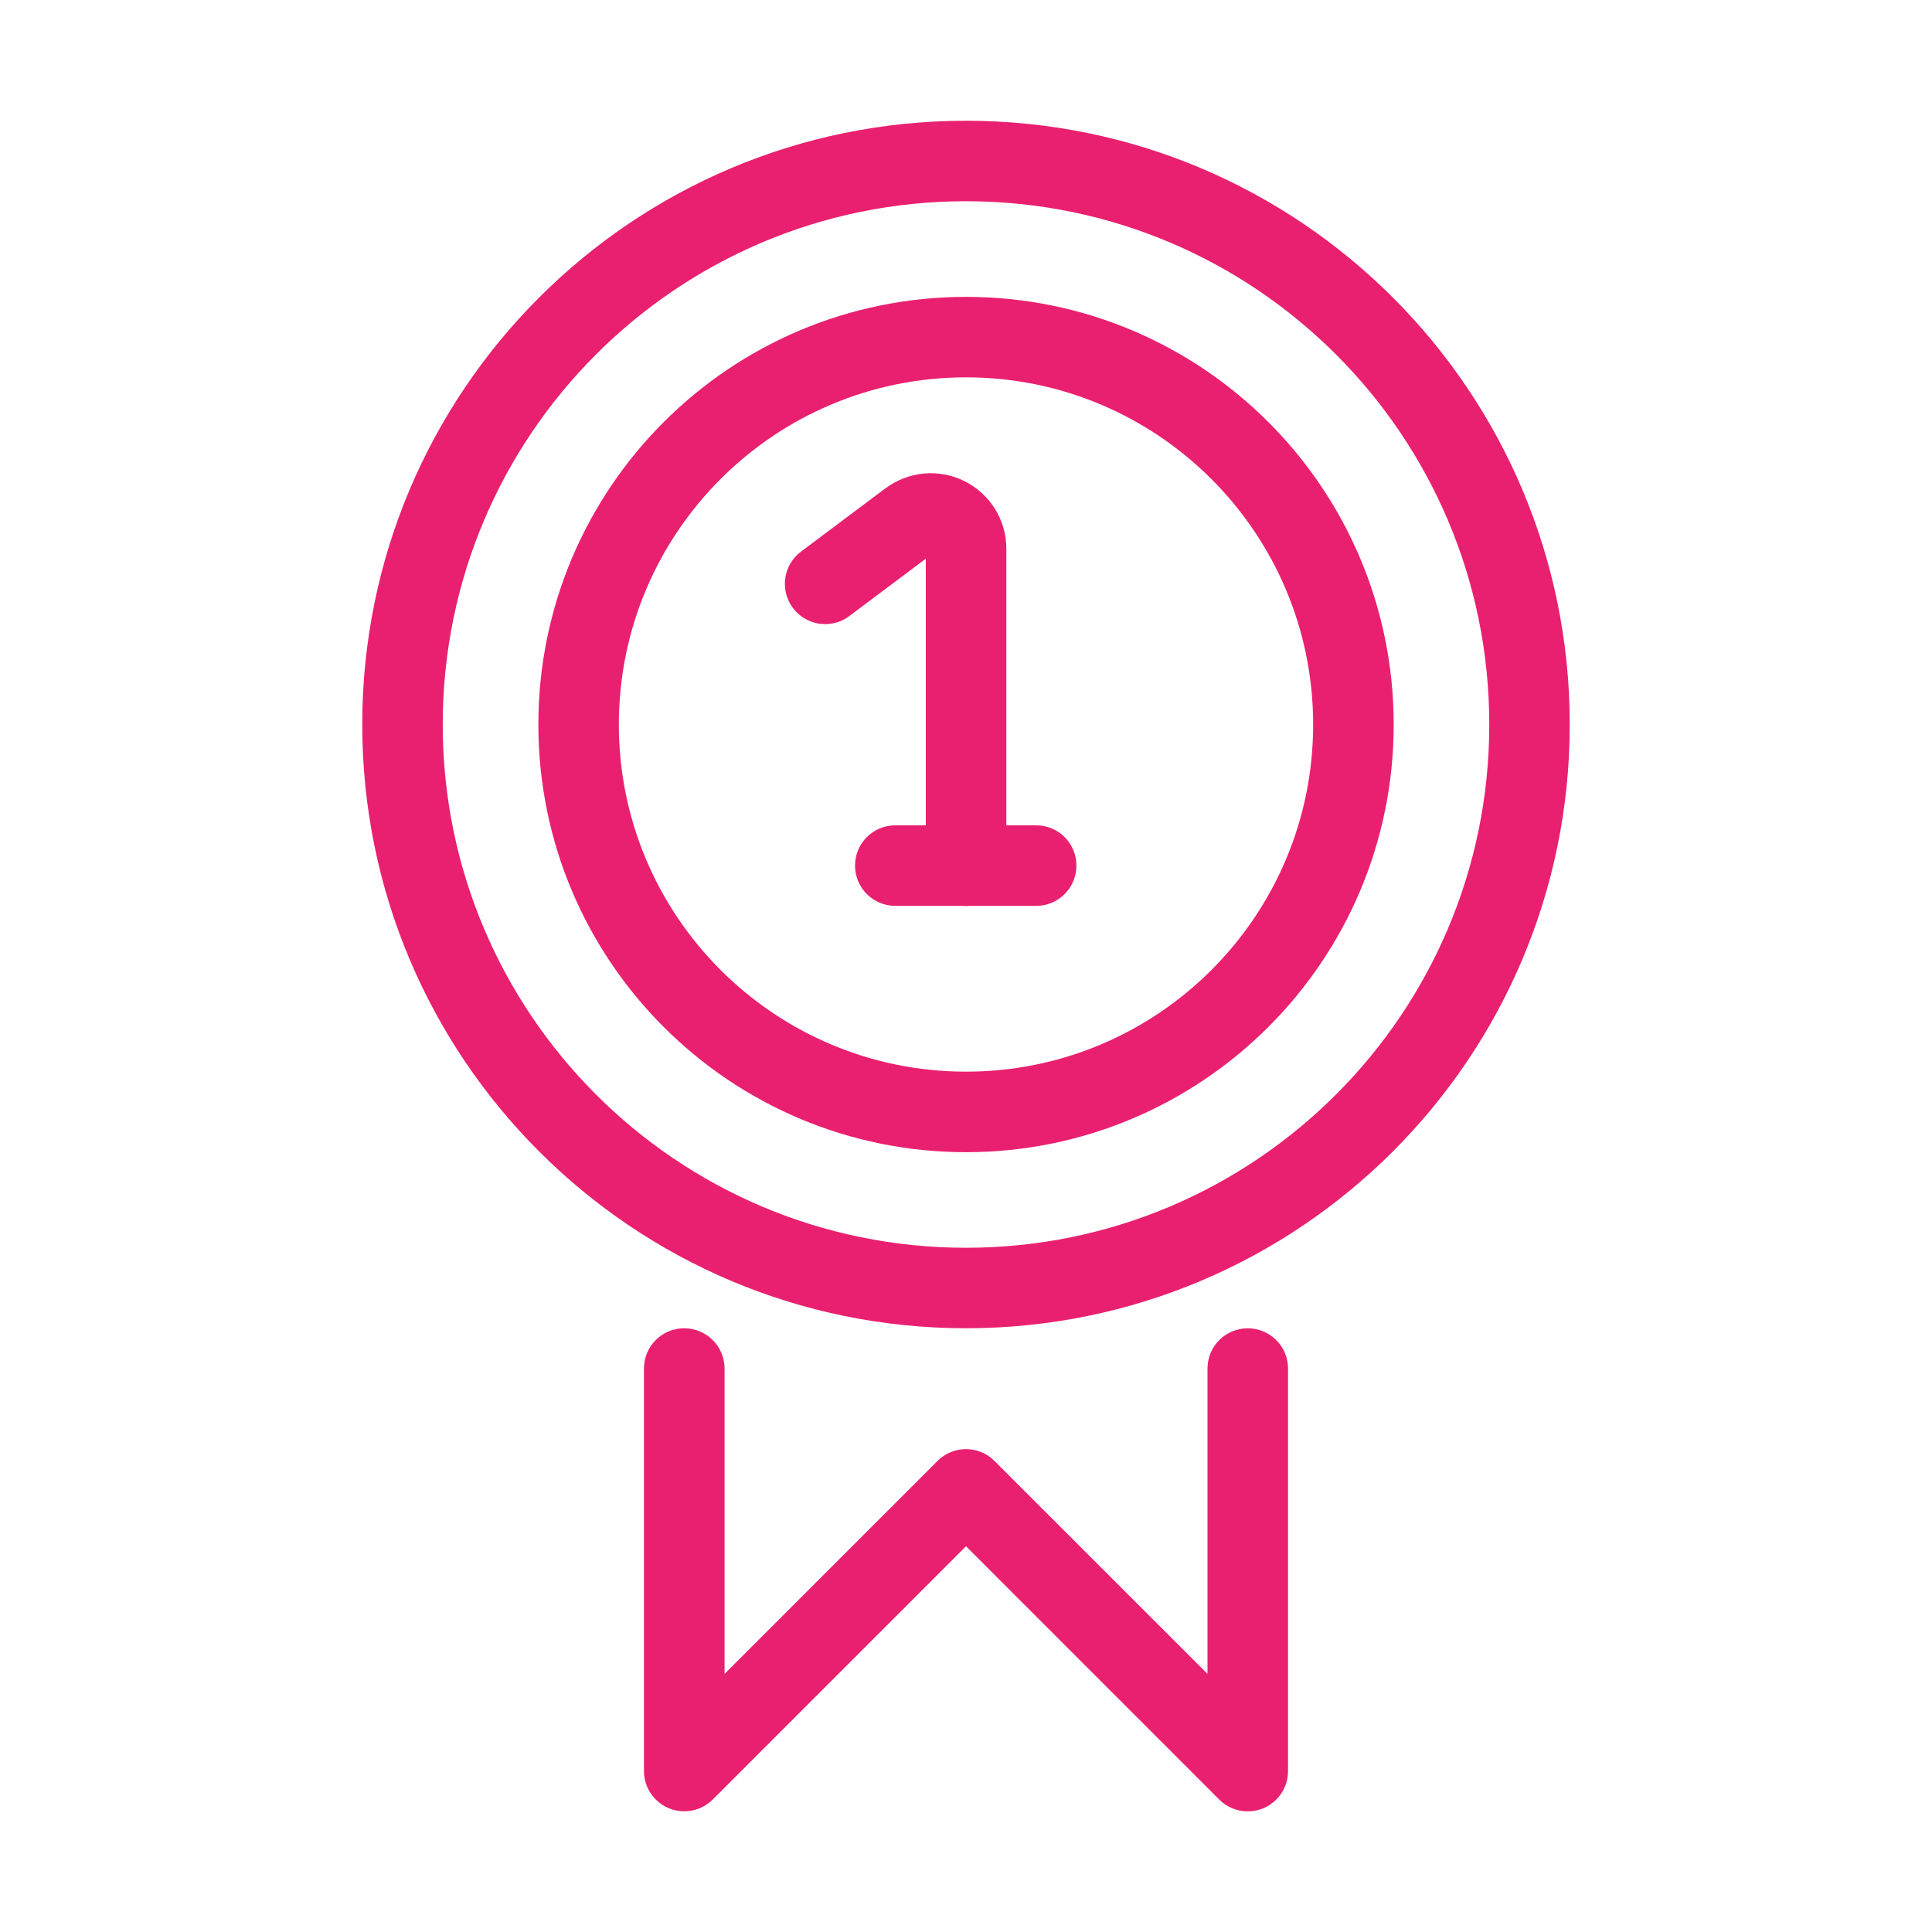
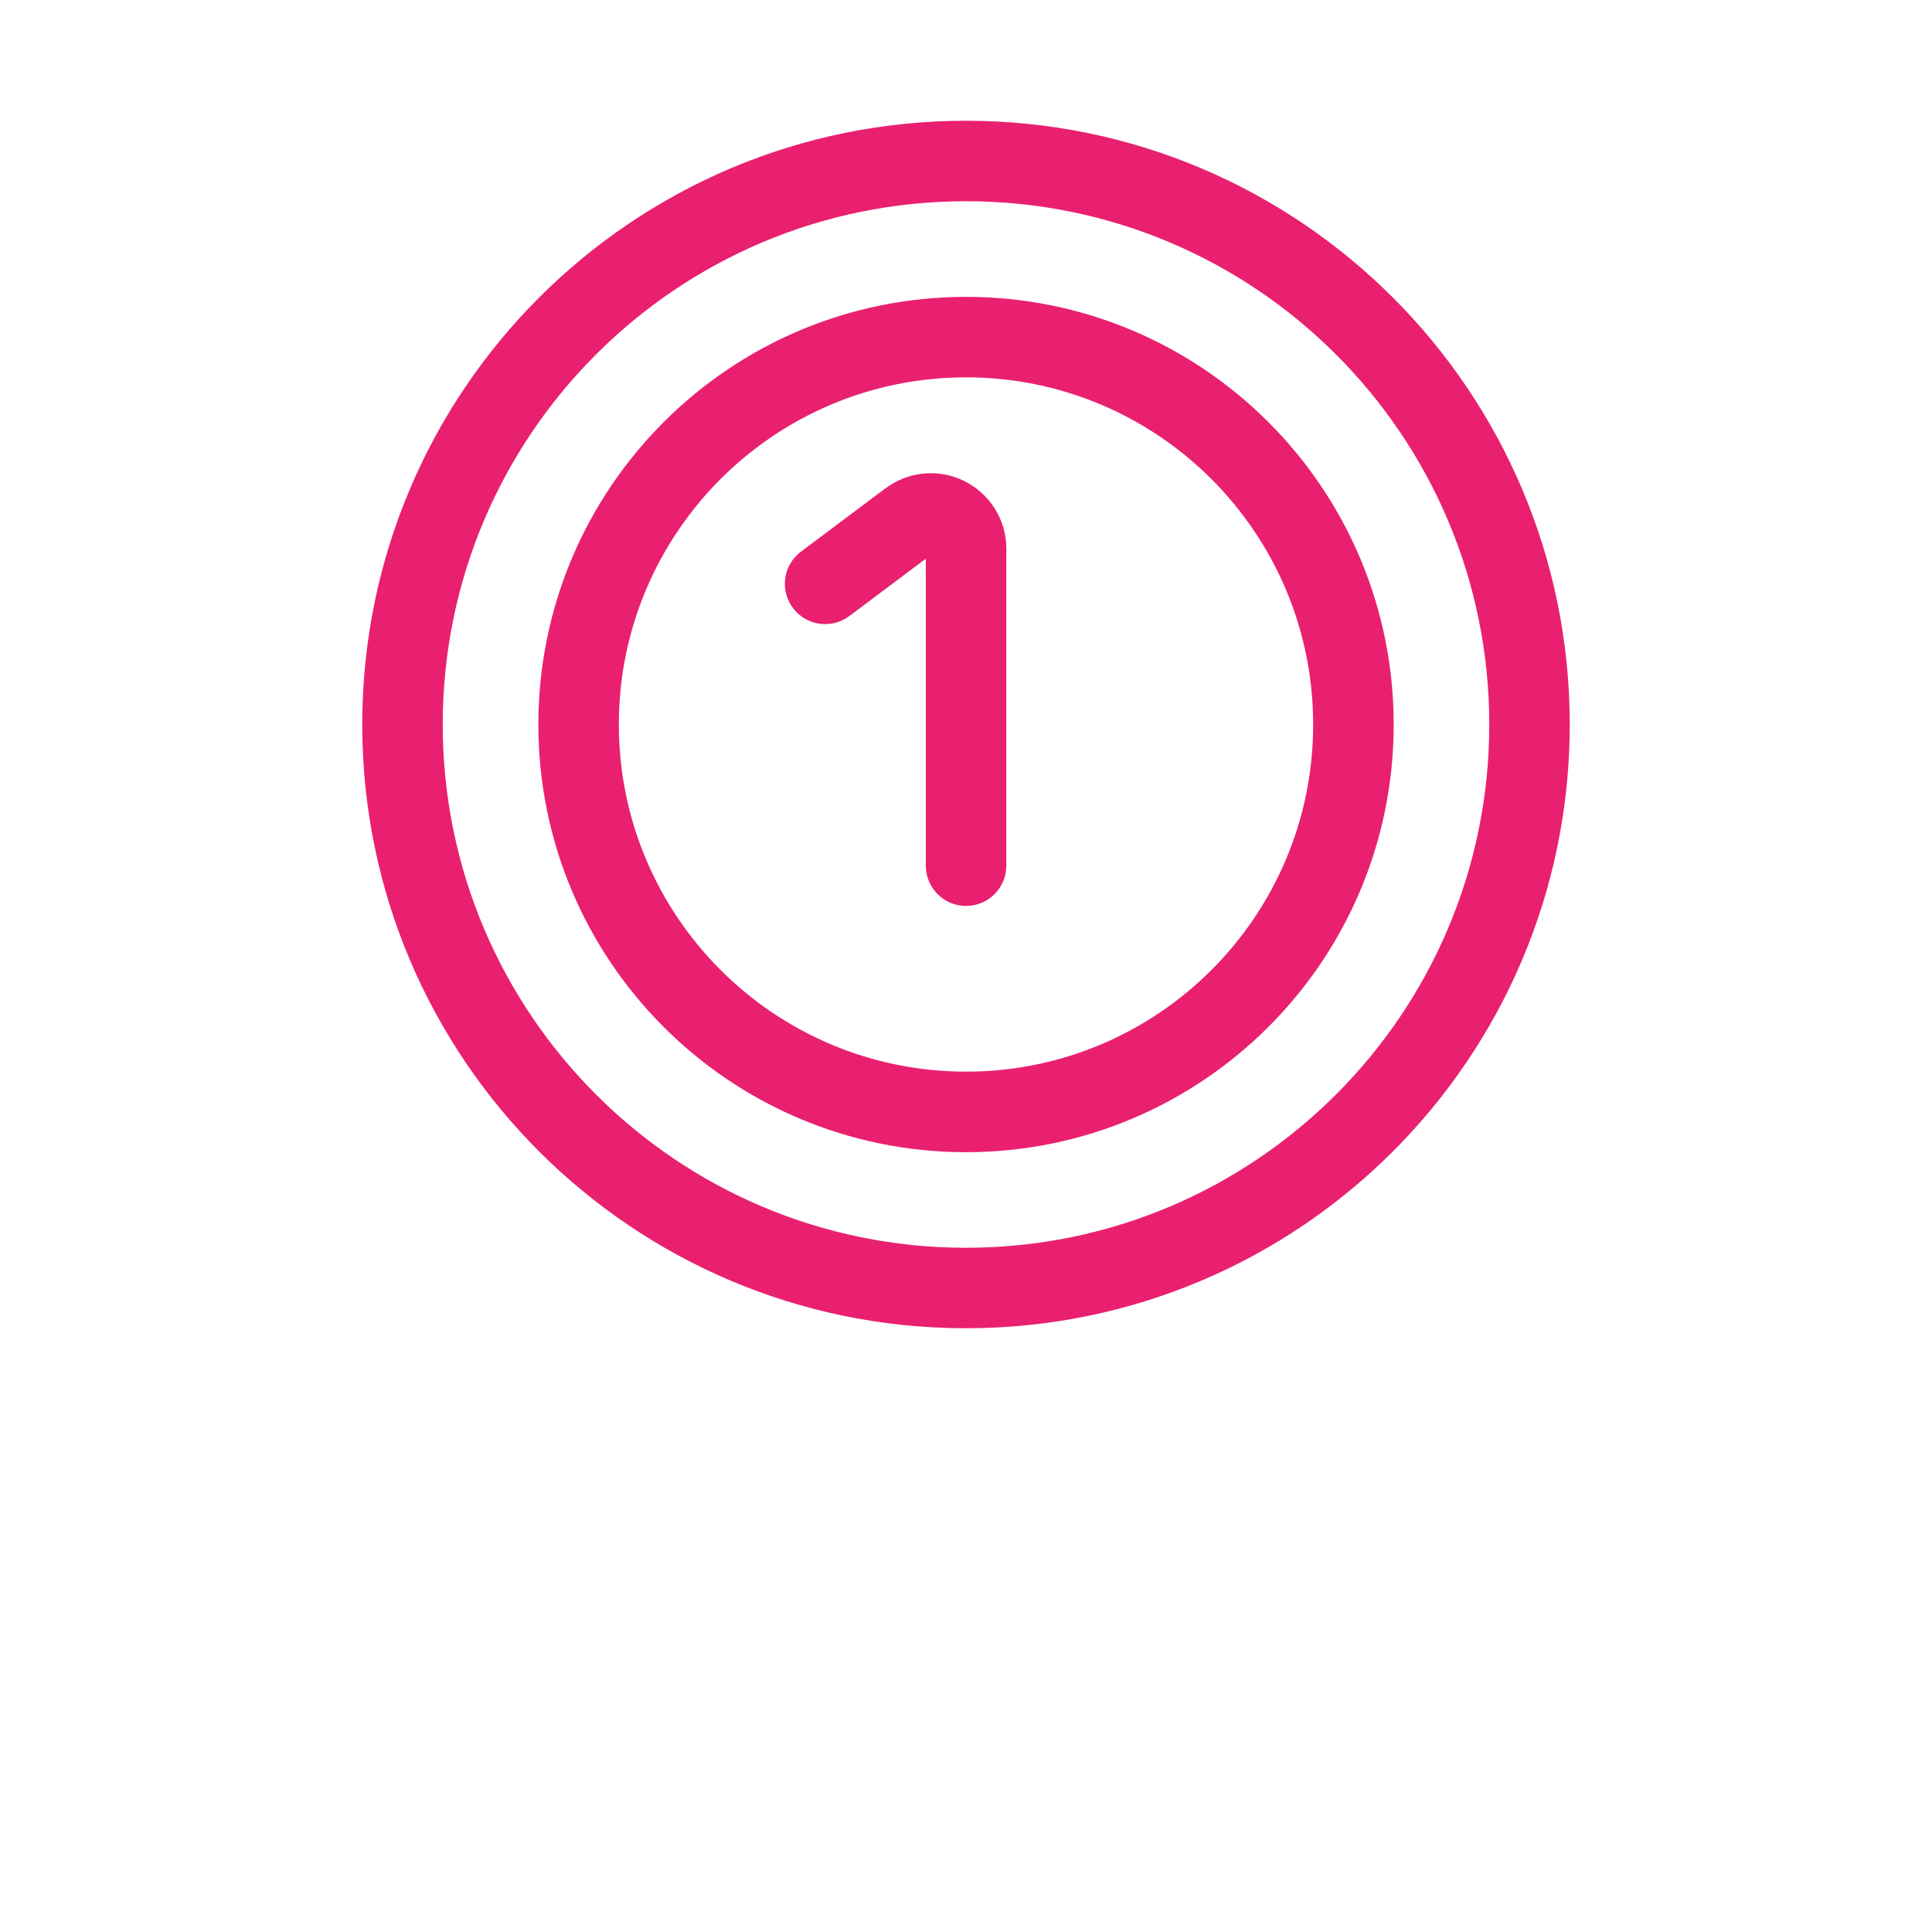
<svg xmlns="http://www.w3.org/2000/svg" width="32" height="32">
  <path fill="#e92070" style="fill: #e92070" d="M6 12c0-5.523 4.477-10 10-10s10 4.477 10 10-4.477 10-10 10-10-4.477-10-10zM16 3.333c-4.787 0-8.667 3.88-8.667 8.667s3.88 8.667 8.667 8.667 8.667-3.88 8.667-8.667-3.88-8.667-8.667-8.667zM8.917 12c0.001-3.912 3.172-7.082 7.083-7.083h0c3.912 0 7.083 3.171 7.084 7.083v0c-0 3.912-3.172 7.083-7.084 7.084h-0c-3.912-0.001-7.083-3.172-7.083-7.084v-0zM16 6.25c-3.175 0.001-5.749 2.575-5.75 5.75v0c0.001 3.175 2.574 5.749 5.75 5.75h0c3.176-0 5.75-2.575 5.75-5.75v-0c-0.001-3.175-2.575-5.749-5.75-5.75h-0zM14.667 8.087l-1.402 1.051c-0.161 0.122-0.265 0.315-0.265 0.532 0 0.368 0.298 0.667 0.667 0.667 0.151 0 0.29-0.050 0.4-0.133l1.267-0.95v5.084c0 0.368 0.298 0.667 0.667 0.667s0.667-0.298 0.667-0.667v-5.25c0-0 0-0.001 0-0.001 0-0.486-0.278-0.908-0.691-1.117-0.424-0.212-0.93-0.166-1.309 0.118z" />
-   <path fill="#e92070" style="fill: #e92070" d="M14.162 14.337v0c0 0.368 0.298 0.667 0.667 0.667h2.333c0.368 0 0.667-0.298 0.667-0.667s-0.298-0.667-0.667-0.667h-2.333c-0.368 0-0.667 0.298-0.667 0.667zM11.333 22v0c-0.368 0-0.667 0.298-0.667 0.667v6.667c0 0.368 0.299 0.667 0.667 0.667 0.184 0 0.351-0.075 0.472-0.195l4.195-4.195 4.195 4.196c0.121 0.121 0.287 0.195 0.472 0.195 0.368 0 0.667-0.298 0.667-0.667 0-0 0-0 0-0v-6.667c0-0.368-0.298-0.667-0.667-0.667s-0.667 0.298-0.667 0.667v5.057l-3.529-3.528c-0.121-0.121-0.287-0.195-0.471-0.195s-0.351 0.075-0.471 0.195l-3.528 3.528v-5.057c0-0.368-0.298-0.667-0.667-0.667z" />
</svg>